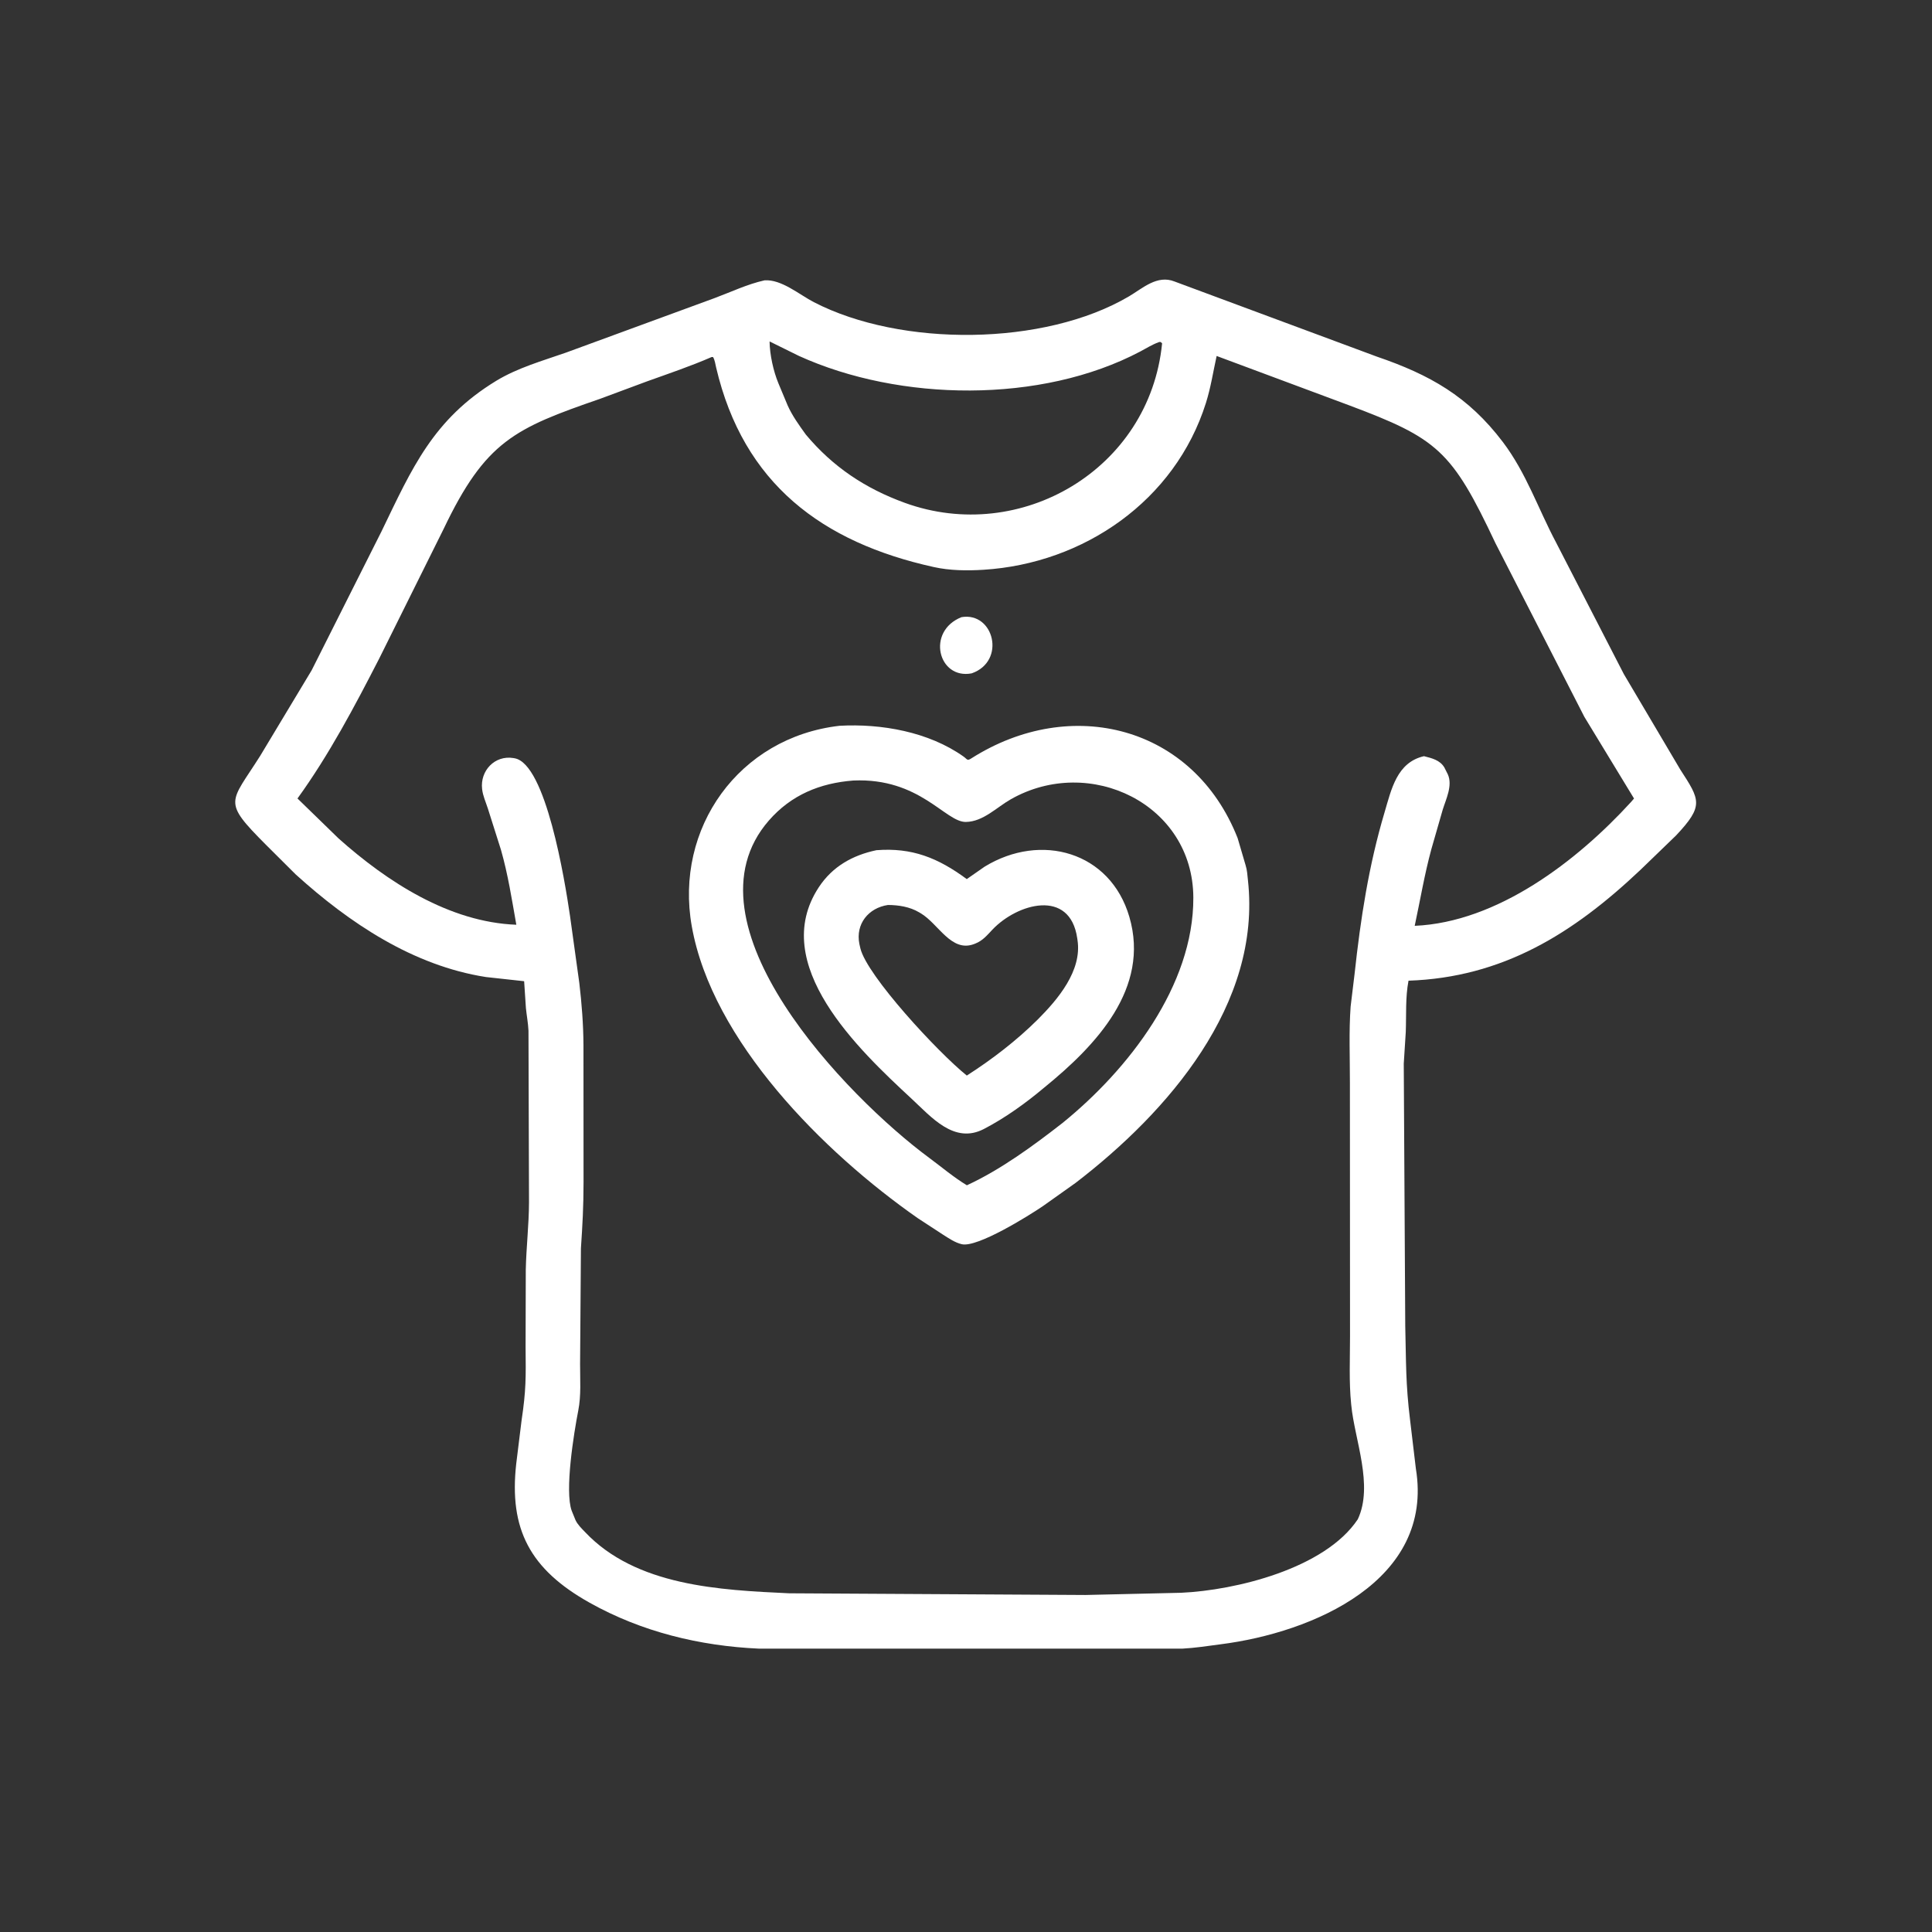
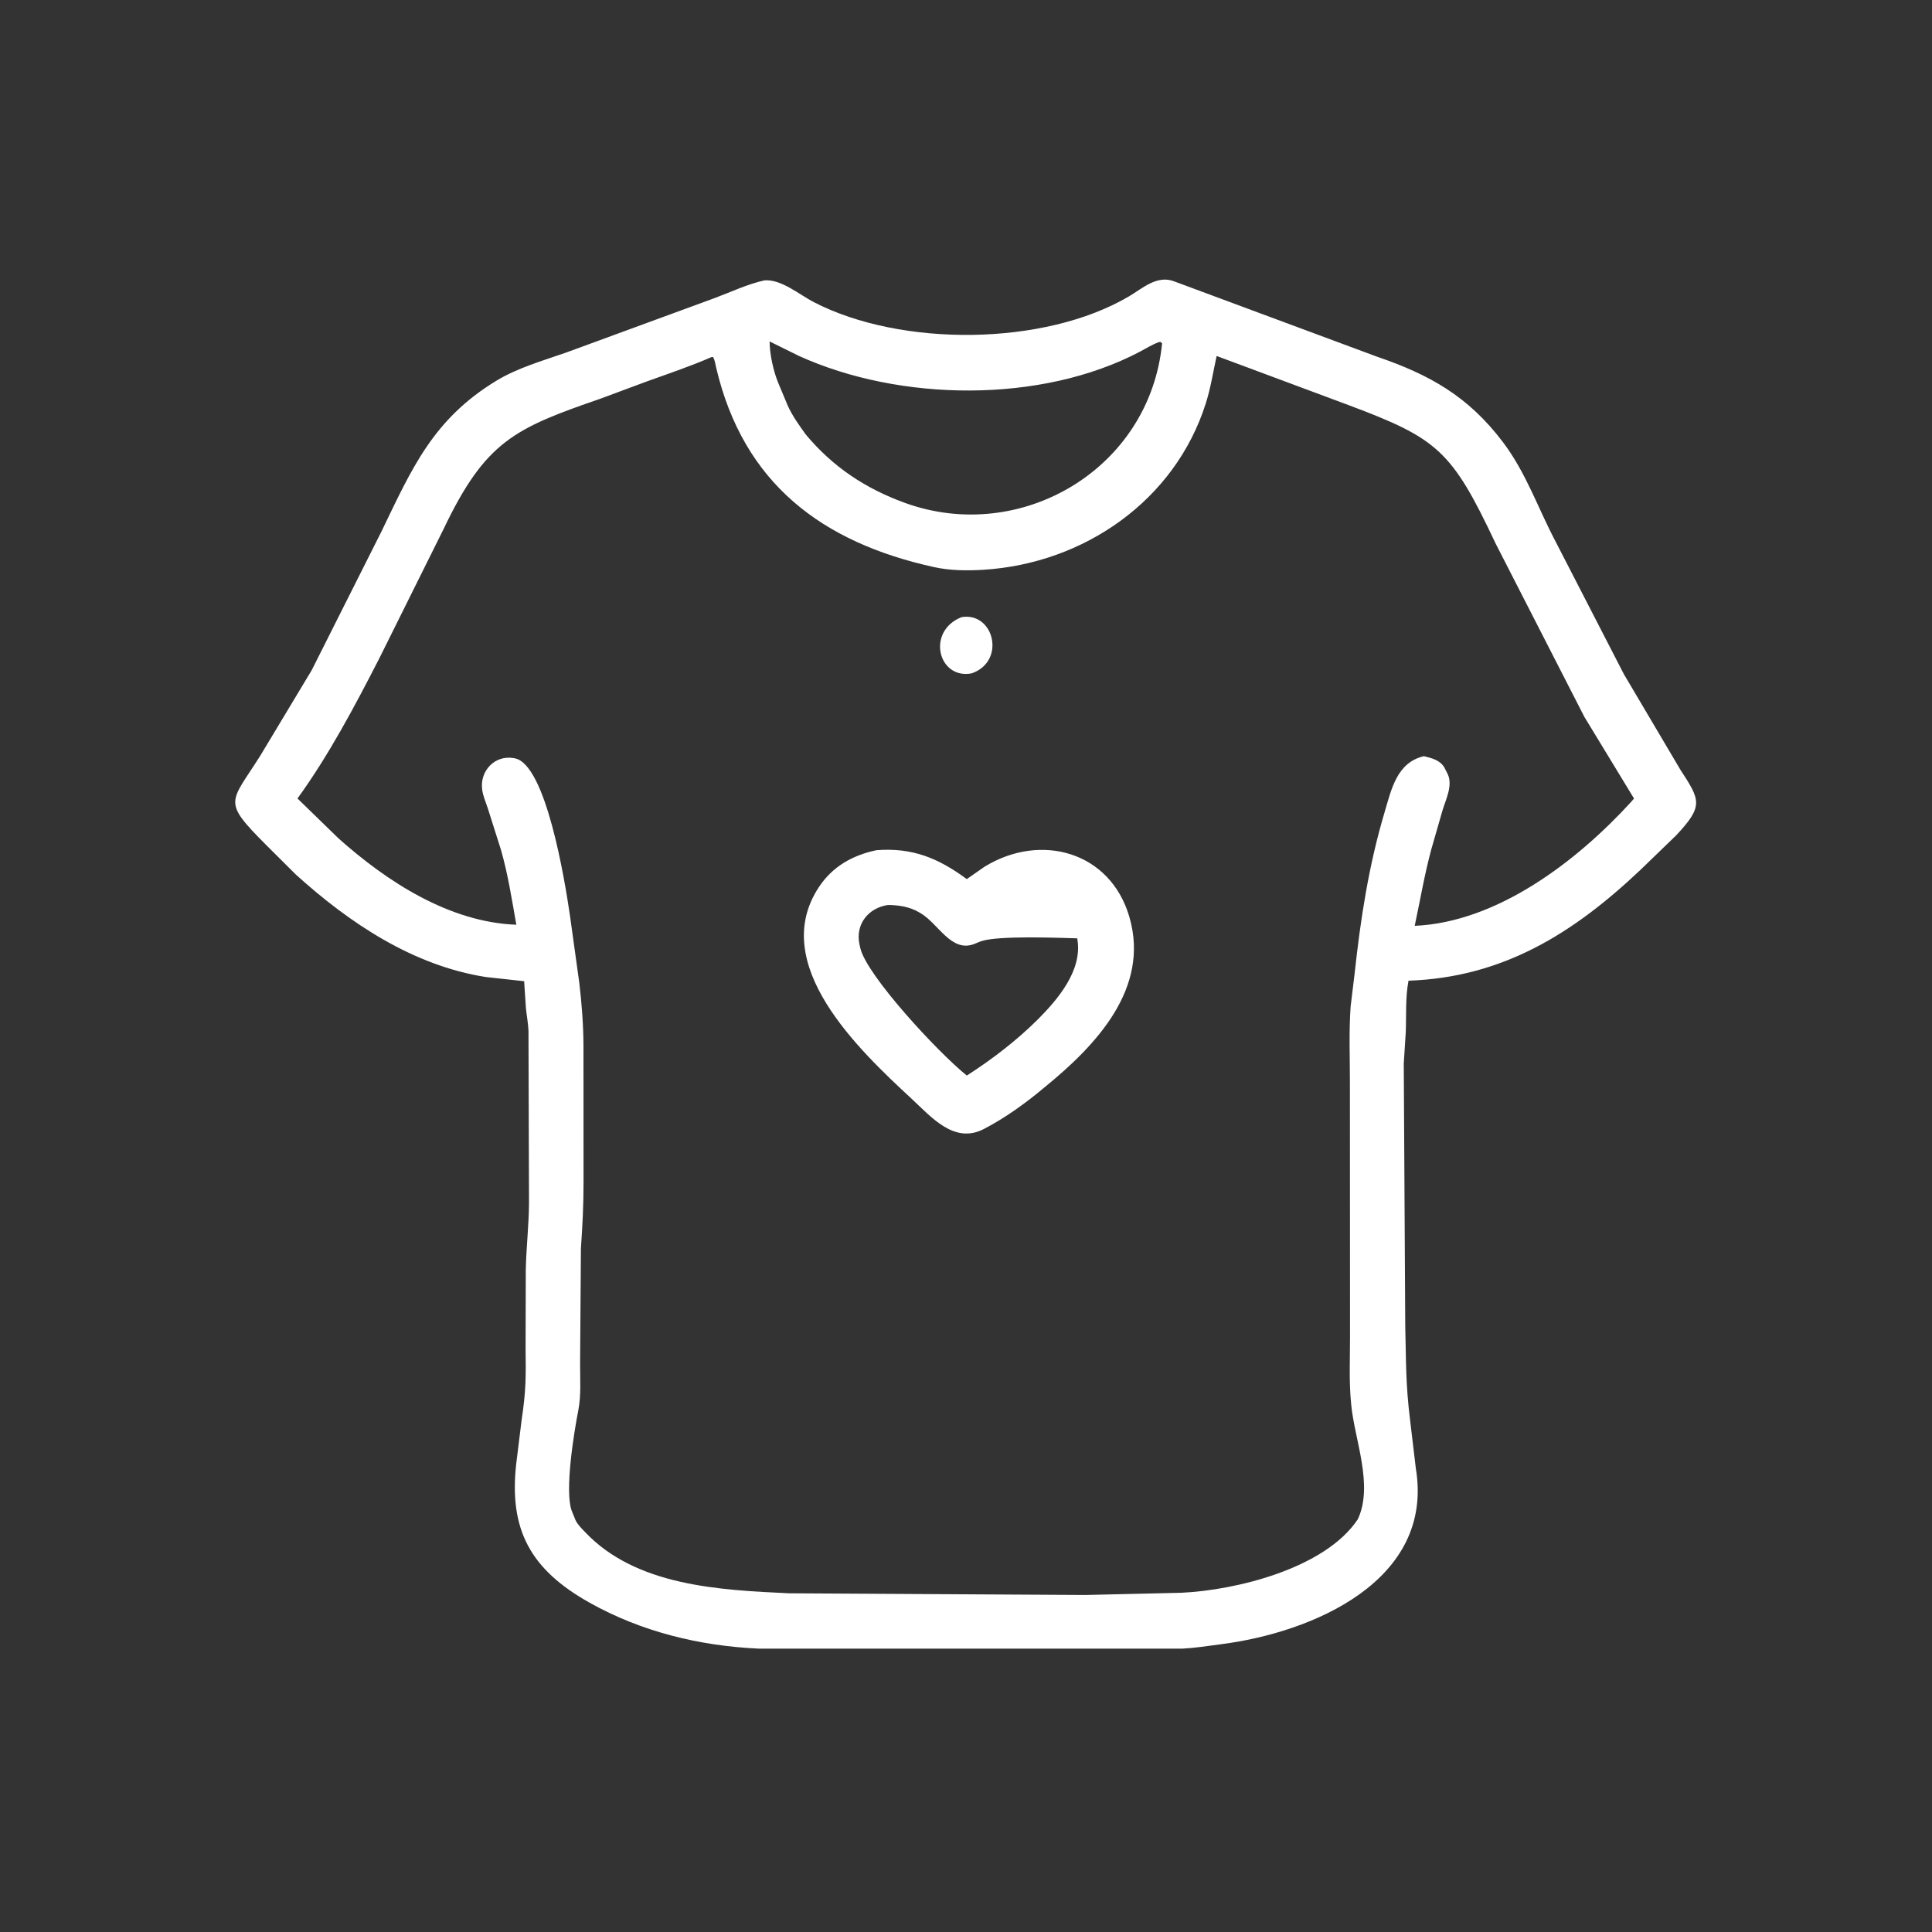
<svg xmlns="http://www.w3.org/2000/svg" width="48" height="48" viewBox="0 0 48 48" fill="none">
  <rect x="0" y="0" width="48" height="48" fill="#333333" stroke="none" />
  <path d="M30.326 40.852C30.016 40.893 29.686 40.944 29.375 40.96L18.857 40.96C17.385 40.894 15.939 40.542 14.649 39.819C13.165 38.987 12.643 37.992 12.826 36.363L12.958 35.293C13.071 34.537 13.066 34.226 13.058 33.466L13.063 31.542C13.075 30.983 13.141 30.433 13.143 29.874L13.13 25.608C13.121 25.416 13.085 25.233 13.066 25.043L13.022 24.378L12.072 24.274C10.262 23.991 8.682 22.934 7.347 21.725L6.608 20.989C5.511 19.888 5.718 19.962 6.465 18.778L7.743 16.653L9.481 13.197C10.236 11.634 10.759 10.417 12.329 9.461C12.863 9.137 13.475 8.966 14.06 8.761L17.754 7.406C18.163 7.254 18.567 7.06 18.994 6.965C19.413 6.934 19.862 7.322 20.22 7.507C22.385 8.626 25.946 8.604 28.051 7.362C28.389 7.162 28.75 6.822 29.179 6.993L34.207 8.86C35.52 9.309 36.477 9.845 37.339 10.983C37.92 11.751 38.214 12.638 38.658 13.474L40.344 16.748L41.744 19.116C42.238 19.878 42.337 20.016 41.642 20.756L40.753 21.615C39.075 23.202 37.326 24.285 34.994 24.365C34.914 24.783 34.942 25.217 34.926 25.641L34.876 26.426L34.913 32.941C34.935 33.841 34.922 34.384 35.033 35.28L35.177 36.489C35.634 39.271 32.616 40.561 30.326 40.852ZM28.805 8.496L28.782 8.504C28.623 8.562 28.48 8.653 28.331 8.732C25.866 10.035 22.349 9.979 19.85 8.843L19.12 8.483C19.124 8.81 19.215 9.223 19.339 9.522L19.569 10.073C19.683 10.329 19.858 10.571 20.021 10.797C20.691 11.599 21.498 12.136 22.48 12.493C25.354 13.537 28.562 11.661 28.872 8.531C28.842 8.501 28.85 8.496 28.805 8.496ZM17.679 8.871C17.156 9.099 16.615 9.281 16.078 9.474L14.91 9.908C12.789 10.641 12.063 10.958 11.019 13.147L9.422 16.36C8.814 17.545 8.173 18.758 7.391 19.838L8.413 20.832C9.619 21.908 11.165 22.913 12.828 22.975C12.717 22.348 12.622 21.729 12.447 21.116L12.121 20.088C12.07 19.929 11.997 19.773 11.978 19.605C11.924 19.15 12.292 18.757 12.757 18.834L12.785 18.839C13.56 18.975 14.03 21.851 14.162 22.758L14.393 24.423C14.453 24.933 14.493 25.447 14.496 25.961L14.498 29.372C14.497 29.99 14.473 30.417 14.433 31.014L14.412 33.889C14.411 34.268 14.441 34.67 14.367 35.044C14.257 35.607 14.025 37.046 14.204 37.535L14.299 37.768C14.352 37.88 14.447 37.971 14.531 38.059C15.8 39.407 17.882 39.504 19.605 39.585L26.967 39.627L29.344 39.572C30.698 39.511 32.918 38.972 33.734 37.746C34.13 36.904 33.654 35.763 33.573 34.92L33.569 34.883C33.513 34.332 33.541 33.757 33.541 33.203L33.538 26.892C33.539 26.268 33.511 25.629 33.556 25.007L33.655 24.189C33.803 22.826 34.005 21.507 34.397 20.189C34.57 19.604 34.706 18.942 35.378 18.787C35.572 18.837 35.774 18.882 35.885 19.068L35.972 19.241C36.094 19.517 35.925 19.855 35.844 20.116L35.562 21.096C35.39 21.729 35.285 22.363 35.148 23.002C37.201 22.913 39.178 21.397 40.524 19.924L40.597 19.839L39.363 17.81L37.155 13.497C36.067 11.187 35.714 10.893 33.508 10.066L30.227 8.844C30.14 9.238 30.083 9.623 29.961 10.011C29.196 12.438 26.928 14.001 24.432 14.156C24.027 14.181 23.598 14.177 23.199 14.088C20.428 13.476 18.469 12.018 17.792 9.13C17.772 9.048 17.76 8.94 17.714 8.87L17.679 8.871Z" fill="white" />
  <path d="M24.142 16.729C23.311 16.89 23.005 15.685 23.888 15.333C24.695 15.196 25.002 16.428 24.142 16.729Z" fill="white" />
-   <path d="M26.725 29.387L25.913 29.964C25.557 30.207 24.279 31.003 23.895 30.912C23.728 30.873 23.58 30.77 23.437 30.68L22.803 30.266C20.456 28.627 17.693 25.861 17.187 23.013C16.754 20.579 18.355 18.32 20.857 18.032C21.896 17.974 23.072 18.182 23.937 18.795C24.039 18.868 24.025 18.91 24.132 18.842C26.614 17.265 29.654 18.038 30.749 20.824L30.947 21.498C30.987 21.624 30.99 21.741 31.005 21.871C31.344 24.953 29.018 27.627 26.725 29.387ZM21.199 19.392C20.371 19.456 19.656 19.75 19.102 20.386C16.867 22.948 21.041 27.255 23.081 28.763C23.39 28.991 23.693 29.25 24.022 29.448C24.861 29.061 25.675 28.464 26.399 27.899C28.031 26.576 29.658 24.489 29.648 22.298C29.638 19.977 27.073 18.743 25.113 19.858C24.756 20.061 24.428 20.414 23.997 20.421C23.486 20.429 22.855 19.318 21.199 19.392Z" fill="white" />
-   <path d="M25.938 27.025C25.488 27.404 24.968 27.778 24.445 28.049C23.706 28.433 23.14 27.753 22.644 27.294C21.341 26.086 19.082 23.958 20.343 22.043C20.683 21.526 21.183 21.248 21.774 21.123C22.657 21.054 23.303 21.312 24.019 21.841L24.463 21.532C25.86 20.677 27.584 21.158 28.058 22.778C28.579 24.558 27.228 25.977 25.938 27.025ZM22.06 22.484C21.576 22.557 21.252 22.956 21.351 23.452L21.376 23.562C21.54 24.242 23.304 26.147 24.02 26.722C24.649 26.319 25.253 25.855 25.784 25.328C26.282 24.829 26.887 24.117 26.77 23.356L26.764 23.313C26.584 22.065 25.269 22.448 24.655 23.098C24.524 23.236 24.417 23.369 24.235 23.441L24.205 23.453C23.634 23.674 23.317 22.951 22.875 22.69L22.836 22.667C22.605 22.529 22.325 22.485 22.06 22.484Z" fill="white" />
+   <path d="M25.938 27.025C25.488 27.404 24.968 27.778 24.445 28.049C23.706 28.433 23.14 27.753 22.644 27.294C21.341 26.086 19.082 23.958 20.343 22.043C20.683 21.526 21.183 21.248 21.774 21.123C22.657 21.054 23.303 21.312 24.019 21.841L24.463 21.532C25.86 20.677 27.584 21.158 28.058 22.778C28.579 24.558 27.228 25.977 25.938 27.025ZM22.06 22.484C21.576 22.557 21.252 22.956 21.351 23.452L21.376 23.562C21.54 24.242 23.304 26.147 24.02 26.722C24.649 26.319 25.253 25.855 25.784 25.328C26.282 24.829 26.887 24.117 26.77 23.356L26.764 23.313C24.524 23.236 24.417 23.369 24.235 23.441L24.205 23.453C23.634 23.674 23.317 22.951 22.875 22.69L22.836 22.667C22.605 22.529 22.325 22.485 22.06 22.484Z" fill="white" />
</svg>